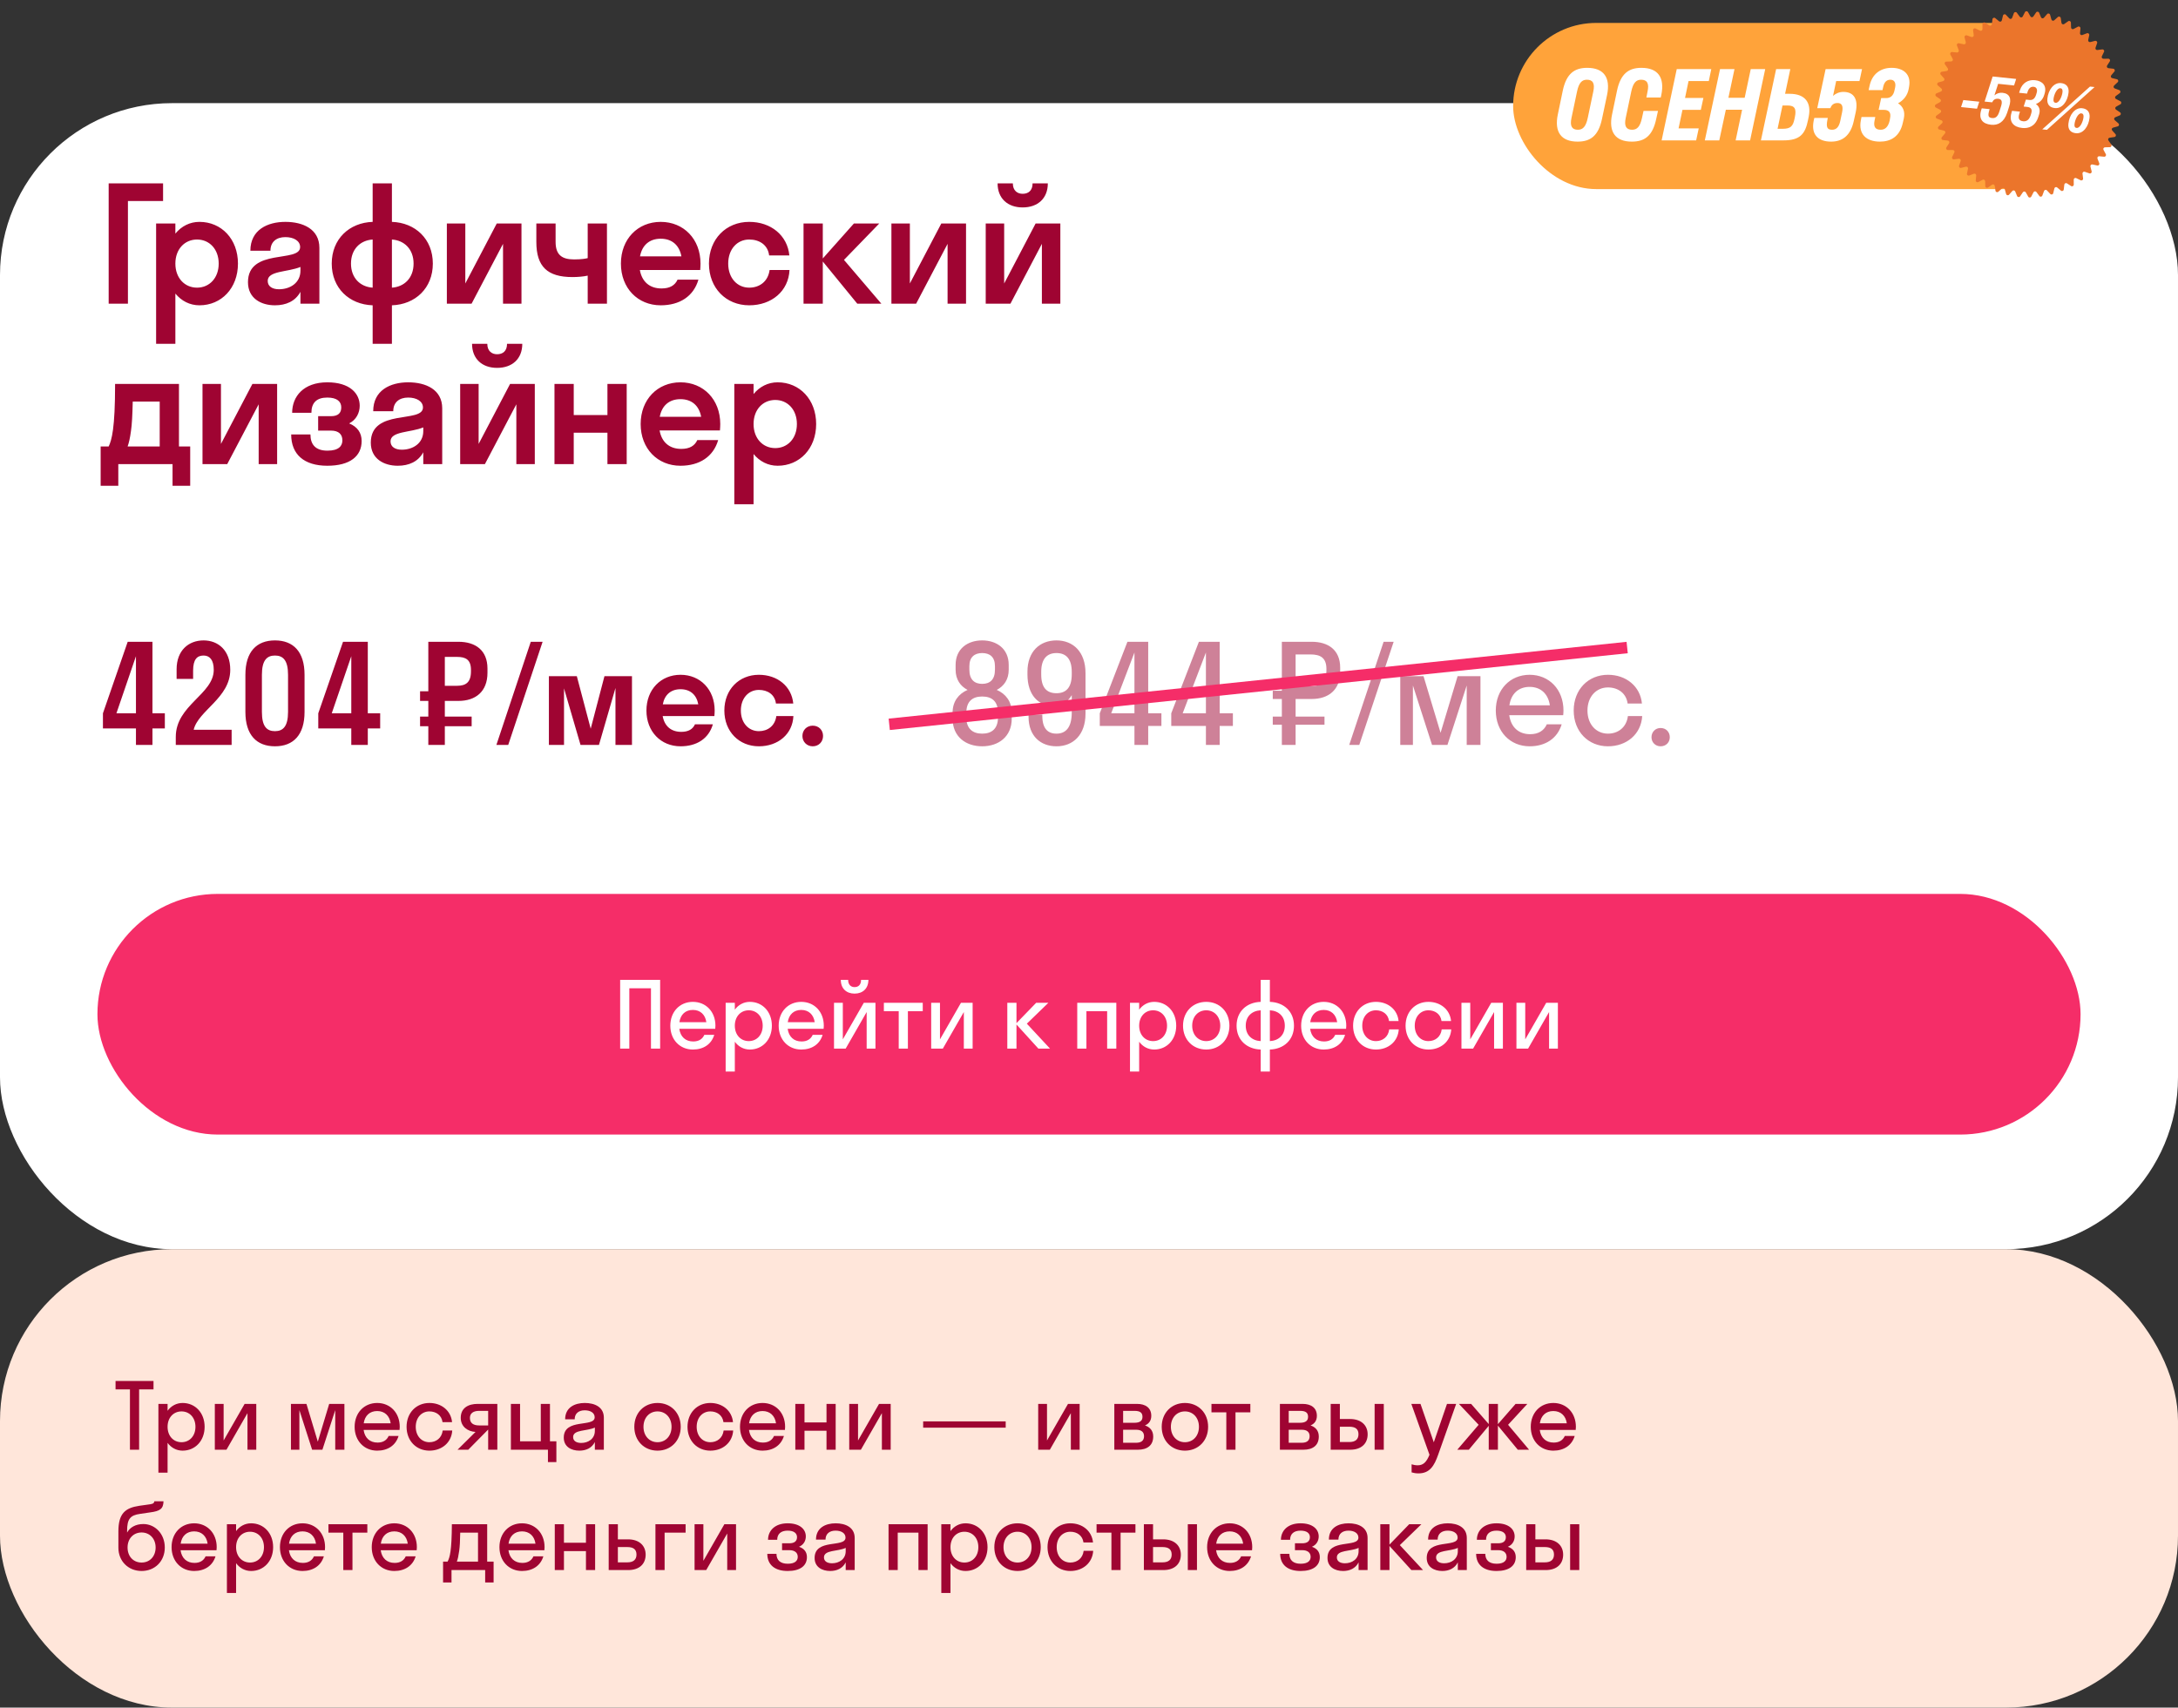
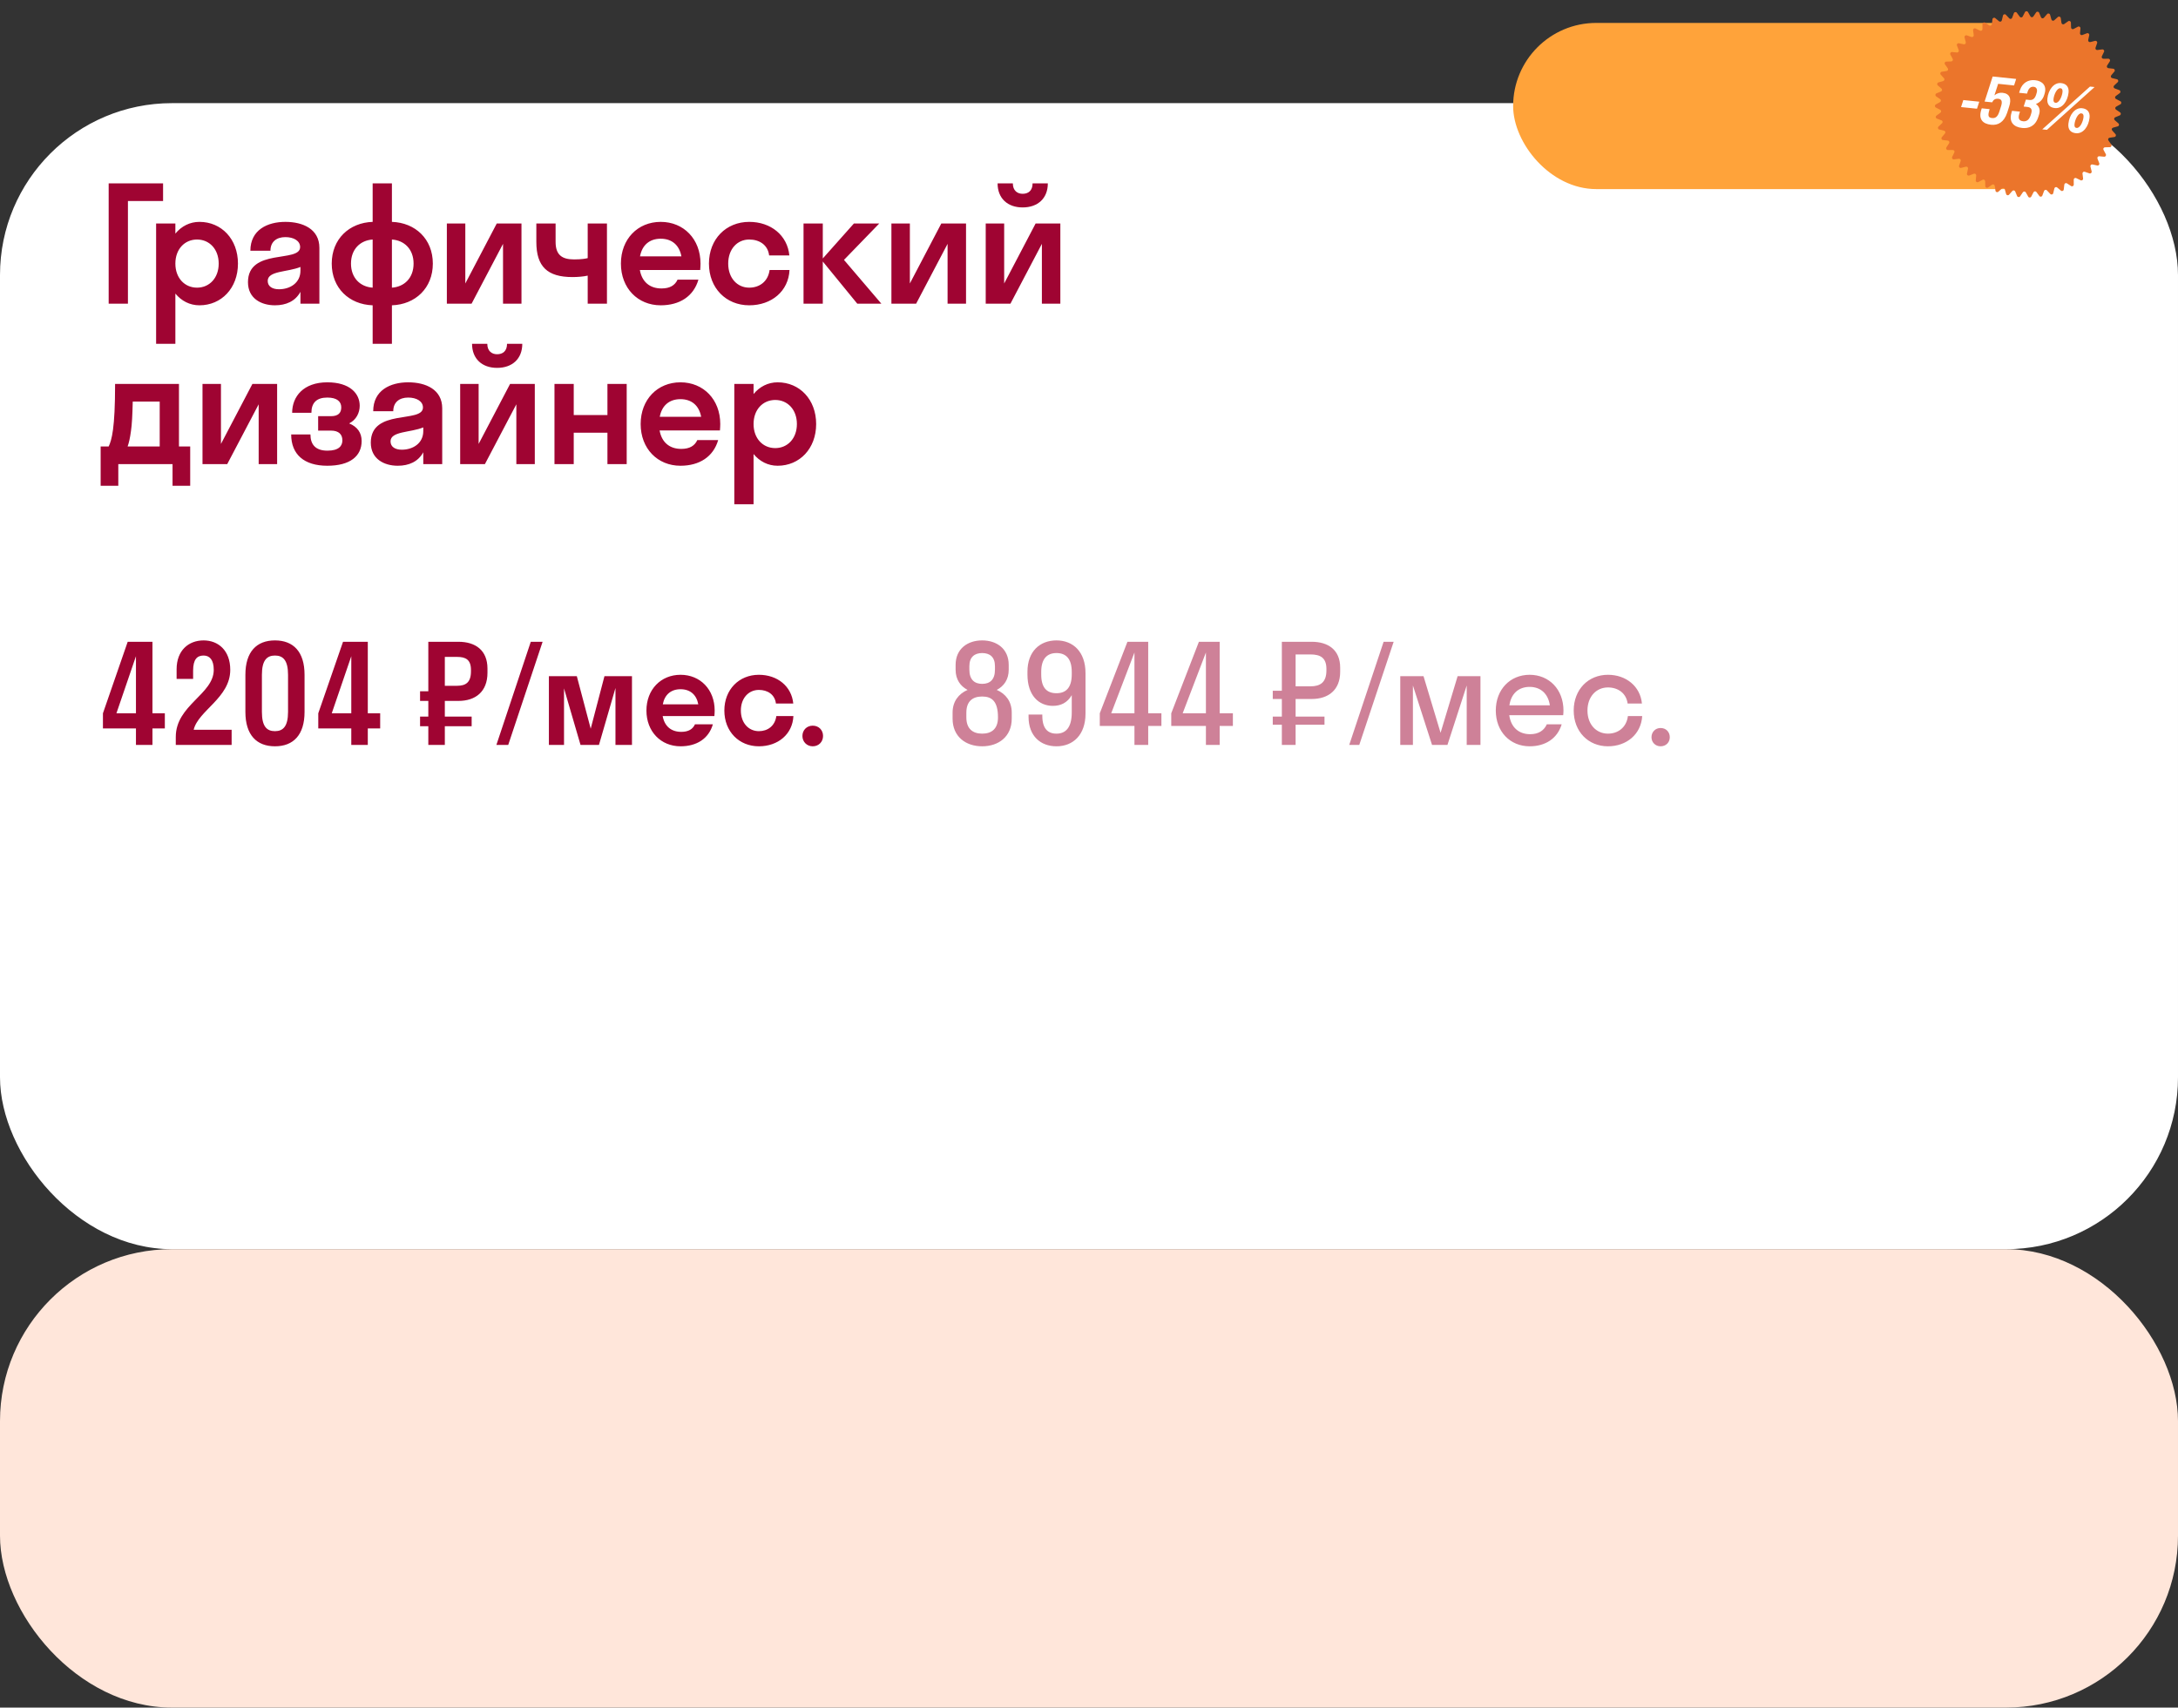
<svg xmlns="http://www.w3.org/2000/svg" width="380" height="298" viewBox="0 0 380 298" fill="none">
  <rect x="0" y="0" width="380" height="298" fill="#333333" stroke="none" />
  <rect y="18" width="380" height="200" rx="30" fill="white" />
  <path d="M22.32 53H18.96V32H28.452V35.08H22.32V53ZM30.597 60H27.237V39H30.597V40.764C31.661 39.476 33.117 38.72 34.797 38.72C38.633 38.72 41.517 41.716 41.517 46C41.517 50.284 38.633 53.28 34.797 53.28C33.117 53.28 31.661 52.524 30.597 51.236V60ZM34.377 50.2C36.533 50.2 38.157 48.52 38.157 46C38.157 43.48 36.533 41.8 34.377 41.8C32.221 41.8 30.597 43.48 30.597 46C30.597 48.52 32.221 50.2 34.377 50.2ZM47.968 53.28C45.56 53.28 43.264 52.076 43.264 49.248C43.264 43.228 52.364 45.916 52.364 43.116C52.364 42.024 51.244 41.38 49.788 41.38C48.248 41.38 47.184 42.192 47.184 43.76H43.684C43.684 40.12 46.652 38.72 49.788 38.72C52.868 38.72 55.724 39.98 55.724 43.256V53H52.42V50.928C51.524 52.58 49.9 53.28 47.968 53.28ZM46.708 49.024C46.708 50.004 47.548 50.48 48.668 50.48C50.628 50.48 52.42 49.36 52.42 47.232V46.588C50.18 47.512 46.708 47.232 46.708 49.024ZM65.018 50.2V41.8C62.862 41.94 61.238 43.48 61.238 46C61.238 48.52 62.862 50.06 65.018 50.2ZM68.378 41.8V50.2C70.534 50.06 72.158 48.52 72.158 46C72.158 43.48 70.534 41.94 68.378 41.8ZM68.378 60H65.018V53.28C60.93 53.14 57.878 50.284 57.878 46C57.878 41.716 60.93 38.86 65.018 38.72V32H68.378V38.72C72.466 38.86 75.518 41.716 75.518 46C75.518 50.284 72.466 53.14 68.378 53.28V60ZM90.984 53H87.764V42.556L82.276 53H77.964V39H81.184V49.472L86.672 39H90.984V53ZM102.537 45.048V39H105.897V53H102.537V48.1C101.809 48.268 100.773 48.352 99.877 48.352C95.509 48.352 93.577 46.532 93.577 42.22V39H96.937V42.22C96.937 44.488 98.057 45.272 100.157 45.272C101.557 45.272 102.145 45.132 102.537 45.048ZM122.164 47.12H111.636C112 49.164 113.344 50.34 115.416 50.34C116.9 50.34 117.768 49.78 118.216 48.8H121.856C121.016 51.712 118.58 53.28 115.276 53.28C111.272 53.28 108.332 50.284 108.332 46C108.332 41.716 111.272 38.72 115.276 38.72C119.28 38.72 122.22 41.716 122.22 46C122.22 46.392 122.192 46.756 122.164 47.12ZM115.276 41.66C113.316 41.66 112.028 42.78 111.664 44.74H118.888C118.524 42.78 117.236 41.66 115.276 41.66ZM134.191 44.572C133.967 42.724 132.483 41.8 130.719 41.8C128.619 41.8 127.051 43.48 127.051 46C127.051 48.52 128.619 50.2 130.719 50.2C132.483 50.2 133.995 49.164 134.275 47.12H137.747C137.579 50.816 134.611 53.28 130.719 53.28C126.687 53.28 123.691 50.284 123.691 46C123.691 41.716 126.687 38.72 130.719 38.72C134.499 38.72 137.383 41.072 137.719 44.572H134.191ZM143.554 39V45.104L148.986 39H153.41L147.25 45.356L153.774 53H149.574L143.554 45.636V53H140.194V39H143.554ZM168.546 53H165.326V42.556L159.838 53H155.526V39H158.746V49.472L164.234 39H168.546V53ZM180.156 32H182.816C182.816 34.632 181.052 36.2 178.42 36.2C175.816 36.2 174.052 34.632 174.052 32H176.712C176.712 33.288 177.524 33.82 178.42 33.82C179.4 33.82 180.156 33.288 180.156 32ZM185 53H181.78V42.556L176.292 53H171.98V39H175.2V49.472L180.688 39H185V53ZM17.56 77.92H18.96C19.492 76.772 20.08 74.812 20.08 67H31.224V77.92H33.184V84.78H30.104V81H20.64V84.78H17.56V77.92ZM22.852 75.204C22.684 76.464 22.488 77.304 22.264 77.92H27.864V70.08H23.16C23.104 72.432 23.02 74.084 22.852 75.204ZM48.351 81H45.131V70.556L39.643 81H35.331V67H38.551V77.472L44.039 67H48.351V81ZM55.508 72.628H57.748C59.036 72.628 59.54 72.04 59.54 71.088C59.54 70.108 58.84 69.38 57.104 69.38C55.256 69.38 54.332 70.276 54.332 72.04H50.972C50.972 69.184 52.96 66.72 57.104 66.72C61.052 66.72 62.76 68.68 62.76 70.808C62.76 72.012 62.172 73.272 60.912 73.888C62.368 74.476 63.096 75.54 63.096 76.968C63.096 79.6 61.08 81.28 57.104 81.28C53.044 81.28 50.804 79.292 50.804 75.82H54.164C54.164 77.556 55.032 78.648 57.132 78.648C59.12 78.648 59.736 77.808 59.736 76.856C59.736 75.82 59.12 75.148 57.748 75.148H55.508V72.628ZM69.398 81.28C66.99 81.28 64.694 80.076 64.694 77.248C64.694 71.228 73.794 73.916 73.794 71.116C73.794 70.024 72.674 69.38 71.218 69.38C69.678 69.38 68.614 70.192 68.614 71.76H65.114C65.114 68.12 68.082 66.72 71.218 66.72C74.298 66.72 77.154 67.98 77.154 71.256V81H73.85V78.928C72.954 80.58 71.33 81.28 69.398 81.28ZM68.138 77.024C68.138 78.004 68.978 78.48 70.098 78.48C72.058 78.48 73.85 77.36 73.85 75.232V74.588C71.61 75.512 68.138 75.232 68.138 77.024ZM88.464 60H91.124C91.124 62.632 89.36 64.2 86.728 64.2C84.124 64.2 82.36 62.632 82.36 60H85.02C85.02 61.288 85.832 61.82 86.728 61.82C87.708 61.82 88.464 61.288 88.464 60ZM93.308 81H90.088V70.556L84.6 81H80.288V67H83.508V77.472L88.996 67H93.308V81ZM100.101 81H96.741V67H100.101V72.432H105.981V67H109.341V81H105.981V75.512H100.101V81ZM125.609 75.12H115.081C115.445 77.164 116.789 78.34 118.861 78.34C120.345 78.34 121.213 77.78 121.661 76.8H125.301C124.461 79.712 122.025 81.28 118.721 81.28C114.717 81.28 111.777 78.284 111.777 74C111.777 69.716 114.717 66.72 118.721 66.72C122.725 66.72 125.665 69.716 125.665 74C125.665 74.392 125.637 74.756 125.609 75.12ZM118.721 69.66C116.761 69.66 115.473 70.78 115.109 72.74H122.333C121.969 70.78 120.681 69.66 118.721 69.66ZM131.476 88H128.116V67H131.476V68.764C132.54 67.476 133.996 66.72 135.676 66.72C139.512 66.72 142.396 69.716 142.396 74C142.396 78.284 139.512 81.28 135.676 81.28C133.996 81.28 132.54 80.524 131.476 79.236V88ZM135.256 78.2C137.412 78.2 139.036 76.52 139.036 74C139.036 71.48 137.412 69.8 135.256 69.8C133.1 69.8 131.476 71.48 131.476 74C131.476 76.52 133.1 78.2 135.256 78.2Z" fill="#9F0432" />
-   <rect x="17" y="156" width="346" height="42" rx="21" fill="#F52D68" />
  <path d="M109.8 183H108.2V171H115.176V183H113.576V172.472H109.8V183ZM124.791 179.544H118.519C118.711 180.936 119.607 181.752 120.951 181.752C121.927 181.752 122.567 181.32 122.887 180.6H124.615C124.119 182.248 122.727 183.16 120.887 183.16C118.615 183.16 116.951 181.448 116.951 179C116.951 176.552 118.615 174.84 120.887 174.84C123.159 174.84 124.823 176.552 124.823 179C124.823 179.192 124.807 179.368 124.791 179.544ZM120.887 176.248C119.591 176.248 118.727 177.048 118.535 178.392H123.239C123.047 177.048 122.167 176.248 120.887 176.248ZM128.206 187H126.606V175H128.206V176.2C128.83 175.352 129.758 174.84 130.83 174.84C133.022 174.84 134.67 176.552 134.67 179C134.67 181.448 133.022 183.16 130.83 183.16C129.758 183.16 128.83 182.648 128.206 181.8V187ZM130.638 181.688C132.03 181.688 133.07 180.616 133.07 179C133.07 177.384 132.03 176.312 130.638 176.312C129.246 176.312 128.206 177.384 128.206 179C128.206 180.616 129.246 181.688 130.638 181.688ZM143.698 179.544H137.426C137.618 180.936 138.514 181.752 139.858 181.752C140.834 181.752 141.474 181.32 141.794 180.6H143.522C143.026 182.248 141.634 183.16 139.794 183.16C137.522 183.16 135.858 181.448 135.858 179C135.858 176.552 137.522 174.84 139.794 174.84C142.066 174.84 143.73 176.552 143.73 179C143.73 179.192 143.714 179.368 143.698 179.544ZM139.794 176.248C138.498 176.248 137.634 177.048 137.442 178.392H142.146C141.954 177.048 141.074 176.248 139.794 176.248ZM150.232 171H151.512C151.512 172.504 150.536 173.4 149.096 173.4C147.672 173.4 146.696 172.504 146.696 171H147.976C147.976 171.896 148.504 172.264 149.096 172.264C149.736 172.264 150.232 171.896 150.232 171ZM152.744 183H151.208V176.616L147.544 183H145.512V175H147.048V181.384L150.712 175H152.744V183ZM158.402 183H156.802V176.472H154.21V175H160.994V176.472H158.402V183ZM169.697 183H168.161V176.616L164.497 183H162.465V175H164.001V181.384L167.665 175H169.697V183ZM177.347 175V178.552L180.787 175H182.915L179.155 178.648L183.203 183H181.171L177.347 178.792V183H175.747V175H177.347ZM189.55 183H187.95V175H194.766V183H193.166V176.472H189.55V183ZM198.753 187H197.153V175H198.753V176.2C199.377 175.352 200.305 174.84 201.377 174.84C203.569 174.84 205.217 176.552 205.217 179C205.217 181.448 203.569 183.16 201.377 183.16C200.305 183.16 199.377 182.648 198.753 181.8V187ZM201.185 181.688C202.577 181.688 203.617 180.616 203.617 179C203.617 177.384 202.577 176.312 201.185 176.312C199.793 176.312 198.753 177.384 198.753 179C198.753 180.616 199.793 181.688 201.185 181.688ZM210.453 183.16C208.133 183.16 206.405 181.448 206.405 179C206.405 176.552 208.133 174.84 210.453 174.84C212.773 174.84 214.501 176.552 214.501 179C214.501 181.448 212.773 183.16 210.453 183.16ZM210.453 181.688C211.845 181.688 212.901 180.616 212.901 179C212.901 177.384 211.845 176.312 210.453 176.312C209.061 176.312 208.005 177.384 208.005 179C208.005 180.616 209.061 181.688 210.453 181.688ZM219.956 181.688V176.312C218.436 176.392 217.348 177.352 217.348 179C217.348 180.648 218.436 181.608 219.956 181.688ZM221.556 176.312V181.688C223.076 181.608 224.164 180.648 224.164 179C224.164 177.352 223.076 176.392 221.556 176.312ZM221.556 187H219.956V183.16C217.508 183.08 215.748 181.48 215.748 179C215.748 176.52 217.508 174.92 219.956 174.84V171H221.556V174.84C224.004 174.92 225.764 176.52 225.764 179C225.764 181.48 224.004 183.08 221.556 183.16V187ZM234.854 179.544H228.582C228.774 180.936 229.67 181.752 231.014 181.752C231.99 181.752 232.63 181.32 232.95 180.6H234.678C234.182 182.248 232.79 183.16 230.95 183.16C228.678 183.16 227.014 181.448 227.014 179C227.014 176.552 228.678 174.84 230.95 174.84C233.222 174.84 234.886 176.552 234.886 179C234.886 179.192 234.87 179.368 234.854 179.544ZM230.95 176.248C229.654 176.248 228.79 177.048 228.598 178.392H233.302C233.11 177.048 232.23 176.248 230.95 176.248ZM242.348 178.184C242.188 176.968 241.212 176.312 240.06 176.312C238.7 176.312 237.676 177.384 237.676 179C237.676 180.616 238.7 181.688 240.06 181.688C241.228 181.688 242.22 180.968 242.38 179.64H244.044C243.916 181.752 242.236 183.16 240.06 183.16C237.772 183.16 236.076 181.448 236.076 179C236.076 176.552 237.772 174.84 240.06 174.84C242.172 174.84 243.82 176.184 244.012 178.184H242.348ZM251.505 178.184C251.345 176.968 250.369 176.312 249.217 176.312C247.857 176.312 246.833 177.384 246.833 179C246.833 180.616 247.857 181.688 249.217 181.688C250.385 181.688 251.377 180.968 251.537 179.64H253.201C253.073 181.752 251.393 183.16 249.217 183.16C246.929 183.16 245.233 181.448 245.233 179C245.233 176.552 246.929 174.84 249.217 174.84C251.329 174.84 252.977 176.184 253.169 178.184H251.505ZM262.213 183H260.677V176.616L257.013 183H254.981V175H256.517V181.384L260.181 175H262.213V183ZM271.807 183H270.271V176.616L266.607 183H264.575V175H266.111V181.384L269.775 175H271.807V183Z" fill="white" />
  <rect y="218" width="380" height="80" rx="30" fill="#FFE6DA" />
-   <path d="M24.272 253H22.672V242.472H20.16V241H26.784V242.472H24.272V253ZM29.237 257H27.637V245H29.237V246.2C29.861 245.352 30.789 244.84 31.861 244.84C34.053 244.84 35.701 246.552 35.701 249C35.701 251.448 34.053 253.16 31.861 253.16C30.789 253.16 29.861 252.648 29.237 251.8V257ZM31.669 251.688C33.061 251.688 34.101 250.616 34.101 249C34.101 247.384 33.061 246.312 31.669 246.312C30.277 246.312 29.237 247.384 29.237 249C29.237 250.616 30.277 251.688 31.669 251.688ZM44.713 253H43.177V246.616L39.513 253H37.481V245H39.017V251.384L42.681 245H44.713V253ZM56.25 253H54.458L52.234 246.088V253H50.762V245H53.466L55.45 251.592L57.434 245H60.09V253H58.49V246.088L56.25 253ZM69.713 249.544H63.441C63.633 250.936 64.529 251.752 65.873 251.752C66.849 251.752 67.489 251.32 67.809 250.6H69.537C69.041 252.248 67.649 253.16 65.809 253.16C63.537 253.16 61.873 251.448 61.873 249C61.873 246.552 63.537 244.84 65.809 244.84C68.081 244.84 69.745 246.552 69.745 249C69.745 249.192 69.729 249.368 69.713 249.544ZM65.809 246.248C64.513 246.248 63.649 247.048 63.457 248.392H68.161C67.969 247.048 67.089 246.248 65.809 246.248ZM77.208 248.184C77.048 246.968 76.072 246.312 74.92 246.312C73.56 246.312 72.536 247.384 72.536 249C72.536 250.616 73.56 251.688 74.92 251.688C76.088 251.688 77.08 250.968 77.24 249.64H78.904C78.776 251.752 77.096 253.16 74.92 253.16C72.632 253.16 70.936 251.448 70.936 249C70.936 246.552 72.632 244.84 74.92 244.84C77.032 244.84 78.68 246.184 78.872 248.184H77.208ZM80.386 247.432C80.386 245.688 81.73 245 83.33 245H86.77V253H85.17V249.496H85.154L81.698 253H79.826L82.962 249.896C81.618 249.816 80.386 248.984 80.386 247.432ZM83.602 248.76H85.17V246.216H83.602C82.594 246.216 81.986 246.632 81.986 247.448C81.986 248.36 82.594 248.76 83.602 248.76ZM90.737 245V251.528H94.353V245H95.953V251.528H97.073V255.16H95.601V253H89.137V245H90.737ZM101.082 253.16C99.658 253.16 98.362 252.472 98.362 250.888C98.362 247.432 103.754 249.16 103.754 247.336C103.754 246.552 103.002 246.12 102.026 246.12C100.986 246.12 100.266 246.648 100.266 247.688H98.602C98.602 245.624 100.266 244.84 102.026 244.84C103.754 244.84 105.354 245.544 105.354 247.4V253H103.786V251.656C103.258 252.712 102.234 253.16 101.082 253.16ZM99.994 250.792C99.994 251.48 100.586 251.816 101.402 251.816C102.634 251.816 103.786 251.096 103.786 249.704V249.128C102.426 249.784 99.994 249.448 99.994 250.792ZM114.718 253.16C112.398 253.16 110.67 251.448 110.67 249C110.67 246.552 112.398 244.84 114.718 244.84C117.038 244.84 118.766 246.552 118.766 249C118.766 251.448 117.038 253.16 114.718 253.16ZM114.718 251.688C116.11 251.688 117.166 250.616 117.166 249C117.166 247.384 116.11 246.312 114.718 246.312C113.326 246.312 112.27 247.384 112.27 249C112.27 250.616 113.326 251.688 114.718 251.688ZM126.223 248.184C126.063 246.968 125.087 246.312 123.935 246.312C122.575 246.312 121.551 247.384 121.551 249C121.551 250.616 122.575 251.688 123.935 251.688C125.103 251.688 126.095 250.968 126.255 249.64H127.919C127.791 251.752 126.111 253.16 123.935 253.16C121.647 253.16 119.951 251.448 119.951 249C119.951 246.552 121.647 244.84 123.935 244.84C126.047 244.84 127.695 246.184 127.887 248.184H126.223ZM136.948 249.544H130.676C130.868 250.936 131.764 251.752 133.108 251.752C134.084 251.752 134.724 251.32 135.044 250.6H136.772C136.276 252.248 134.884 253.16 133.044 253.16C130.772 253.16 129.108 251.448 129.108 249C129.108 246.552 130.772 244.84 133.044 244.84C135.316 244.84 136.98 246.552 136.98 249C136.98 249.192 136.964 249.368 136.948 249.544ZM133.044 246.248C131.748 246.248 130.884 247.048 130.692 248.392H135.396C135.204 247.048 134.324 246.248 133.044 246.248ZM140.362 253H138.762V245H140.362V248.232H144.202V245H145.802V253H144.202V249.688H140.362V253ZM155.4 253H153.864V246.616L150.2 253H148.168V245H149.704V251.384L153.368 245H155.4V253ZM175.466 249.144H161.066V248.056H175.466V249.144ZM188.369 253H186.833V246.616L183.169 253H181.137V245H182.673V251.384L186.337 245H188.369V253ZM194.418 253V245H198.386C199.858 245 200.866 245.688 200.866 247.08C200.866 247.928 200.45 248.472 199.762 248.76C200.642 249.048 201.202 249.688 201.202 250.696C201.202 252.232 200.178 253 198.514 253H194.418ZM197.922 246.216H195.954V248.296H197.922C198.914 248.296 199.33 247.928 199.33 247.256C199.33 246.536 198.914 246.216 197.922 246.216ZM198.242 249.512H195.954V251.784H198.242C199.138 251.784 199.602 251.384 199.602 250.648C199.602 249.912 199.138 249.512 198.242 249.512ZM206.734 253.16C204.414 253.16 202.686 251.448 202.686 249C202.686 246.552 204.414 244.84 206.734 244.84C209.054 244.84 210.782 246.552 210.782 249C210.782 251.448 209.054 253.16 206.734 253.16ZM206.734 251.688C208.126 251.688 209.182 250.616 209.182 249C209.182 247.384 208.126 246.312 206.734 246.312C205.342 246.312 204.286 247.384 204.286 249C204.286 250.616 205.342 251.688 206.734 251.688ZM215.558 253H213.958V246.472H211.366V245H218.15V246.472H215.558V253ZM223.309 253V245H227.277C228.749 245 229.757 245.688 229.757 247.08C229.757 247.928 229.341 248.472 228.653 248.76C229.533 249.048 230.093 249.688 230.093 250.696C230.093 252.232 229.069 253 227.405 253H223.309ZM226.813 246.216H224.845V248.296H226.813C227.805 248.296 228.221 247.928 228.221 247.256C228.221 246.536 227.805 246.216 226.813 246.216ZM227.133 249.512H224.845V251.784H227.133C228.029 251.784 228.493 251.384 228.493 250.648C228.493 249.912 228.029 249.512 227.133 249.512ZM238.616 250.312C238.616 251.896 237.56 253 235.56 253H232.168V245H233.768V247.64H235.544C237.48 247.64 238.616 248.728 238.616 250.312ZM241.432 253H239.832V245H241.432V253ZM235.416 248.984H233.768V251.656H235.416C236.504 251.656 237.016 251.16 237.016 250.296C237.016 249.416 236.504 248.984 235.416 248.984ZM250.909 253.896C250.237 255.8 249.453 257.128 247.485 257.128C247.037 257.128 246.589 257.048 246.285 256.952V255.544C246.589 255.64 246.957 255.72 247.341 255.72C248.349 255.72 248.893 255.128 249.405 253.88L246.237 245H247.837L250.157 251.704L252.461 245H254.061L250.909 253.896ZM261.343 245V248.536L264.431 245H266.479L263.119 248.648L266.783 253H264.815L261.343 248.792V253H259.743V248.824L256.271 253H254.255L257.983 248.648L254.543 245H256.671L259.743 248.52V245H261.343ZM274.916 249.544H268.644C268.836 250.936 269.732 251.752 271.076 251.752C272.052 251.752 272.692 251.32 273.012 250.6H274.74C274.244 252.248 272.852 253.16 271.012 253.16C268.74 253.16 267.076 251.448 267.076 249C267.076 246.552 268.74 244.84 271.012 244.84C273.284 244.84 274.948 246.552 274.948 249C274.948 249.192 274.932 249.368 274.916 249.544ZM271.012 246.248C269.716 246.248 268.852 247.048 268.66 248.392H273.364C273.172 247.048 272.292 246.248 271.012 246.248ZM25.008 265.968C27.024 265.968 28.752 267.648 28.752 270.064C28.752 272.48 27.008 274.16 24.704 274.16C22.416 274.16 20.656 272.48 20.656 270.096V267.264C20.656 264.128 21.84 263.152 24.304 262.784L26.24 262.512C26.8 262.432 26.912 262.224 26.928 262H28.528C28.496 263.328 27.904 263.712 26.192 263.936L24.448 264.192C22.72 264.432 22.176 265.088 22.176 267.152V267.456C22.656 266.576 23.632 265.968 25.008 265.968ZM24.704 272.688C26.144 272.688 27.152 271.6 27.152 270.064C27.152 268.544 26.144 267.44 24.704 267.44C23.28 267.44 22.256 268.512 22.256 270.064C22.256 271.632 23.28 272.688 24.704 272.688ZM37.776 270.544H31.504C31.696 271.936 32.592 272.752 33.936 272.752C34.912 272.752 35.552 272.32 35.872 271.6H37.6C37.104 273.248 35.712 274.16 33.872 274.16C31.6 274.16 29.936 272.448 29.936 270C29.936 267.552 31.6 265.84 33.872 265.84C36.144 265.84 37.808 267.552 37.808 270C37.808 270.192 37.792 270.368 37.776 270.544ZM33.872 267.248C32.576 267.248 31.712 268.048 31.52 269.392H36.224C36.032 268.048 35.152 267.248 33.872 267.248ZM41.19 278H39.59V266H41.19V267.2C41.814 266.352 42.742 265.84 43.814 265.84C46.006 265.84 47.654 267.552 47.654 270C47.654 272.448 46.006 274.16 43.814 274.16C42.742 274.16 41.814 273.648 41.19 272.8V278ZM43.622 272.688C45.014 272.688 46.054 271.616 46.054 270C46.054 268.384 45.014 267.312 43.622 267.312C42.23 267.312 41.19 268.384 41.19 270C41.19 271.616 42.23 272.688 43.622 272.688ZM56.682 270.544H50.41C50.602 271.936 51.498 272.752 52.842 272.752C53.818 272.752 54.458 272.32 54.778 271.6H56.506C56.01 273.248 54.618 274.16 52.778 274.16C50.506 274.16 48.842 272.448 48.842 270C48.842 267.552 50.506 265.84 52.778 265.84C55.05 265.84 56.714 267.552 56.714 270C56.714 270.192 56.698 270.368 56.682 270.544ZM52.778 267.248C51.482 267.248 50.618 268.048 50.426 269.392H55.13C54.938 268.048 54.058 267.248 52.778 267.248ZM61.496 274H59.896V267.472H57.304V266H64.088V267.472H61.496V274ZM72.698 270.544H66.426C66.618 271.936 67.514 272.752 68.858 272.752C69.834 272.752 70.474 272.32 70.794 271.6H72.522C72.026 273.248 70.634 274.16 68.794 274.16C66.522 274.16 64.858 272.448 64.858 270C64.858 267.552 66.522 265.84 68.794 265.84C71.066 265.84 72.73 267.552 72.73 270C72.73 270.192 72.714 270.368 72.698 270.544ZM68.794 267.248C67.498 267.248 66.634 268.048 66.442 269.392H71.146C70.954 268.048 70.074 267.248 68.794 267.248ZM77.304 272.528H78.088C78.488 271.776 78.808 270.688 78.84 266H85V272.528H86.12V276.16H84.648V274H78.776V276.16H77.304V272.528ZM80.12 270.624C79.992 271.552 79.864 272.128 79.704 272.528H83.4V267.472H80.296C80.28 268.912 80.216 269.904 80.12 270.624ZM94.979 270.544H88.707C88.899 271.936 89.795 272.752 91.139 272.752C92.115 272.752 92.755 272.32 93.075 271.6H94.803C94.307 273.248 92.915 274.16 91.075 274.16C88.803 274.16 87.139 272.448 87.139 270C87.139 267.552 88.803 265.84 91.075 265.84C93.347 265.84 95.011 267.552 95.011 270C95.011 270.192 94.995 270.368 94.979 270.544ZM91.075 267.248C89.779 267.248 88.915 268.048 88.723 269.392H93.427C93.235 268.048 92.355 267.248 91.075 267.248ZM98.393 274H96.793V266H98.393V269.232H102.233V266H103.833V274H102.233V270.688H98.393V274ZM112.648 271.312C112.648 272.896 111.592 274 109.592 274H106.2V266H107.8V268.64H109.576C111.512 268.64 112.648 269.728 112.648 271.312ZM109.448 269.984H107.8V272.656H109.448C110.536 272.656 111.048 272.16 111.048 271.296C111.048 270.416 110.536 269.984 109.448 269.984ZM115.956 274H114.356V266H119.62V267.472H115.956V274ZM128.416 274H126.88V267.616L123.216 274H121.184V266H122.72V272.384L126.384 266H128.416V274ZM136.449 269.328H137.713C138.593 269.328 139.057 268.96 139.057 268.256C139.057 267.584 138.529 267.12 137.425 267.12C136.257 267.12 135.601 267.696 135.601 268.72H134.001C134.001 267.152 135.169 265.84 137.425 265.84C139.553 265.84 140.593 266.88 140.593 268.128C140.593 268.912 140.193 269.6 139.409 269.936C140.305 270.24 140.785 270.848 140.785 271.744C140.785 273.248 139.617 274.16 137.425 274.16C135.185 274.16 133.873 273.072 133.873 271.168H135.473C135.473 272.256 136.129 272.896 137.441 272.896C138.689 272.896 139.185 272.384 139.185 271.696C139.185 270.944 138.625 270.528 137.713 270.528H136.449V269.328ZM144.847 274.16C143.423 274.16 142.127 273.472 142.127 271.888C142.127 268.432 147.519 270.16 147.519 268.336C147.519 267.552 146.767 267.12 145.791 267.12C144.751 267.12 144.031 267.648 144.031 268.688H142.367C142.367 266.624 144.031 265.84 145.791 265.84C147.519 265.84 149.119 266.544 149.119 268.4V274H147.551V272.656C147.023 273.712 145.999 274.16 144.847 274.16ZM143.759 271.792C143.759 272.48 144.351 272.816 145.167 272.816C146.399 272.816 147.551 272.096 147.551 270.704V270.128C146.191 270.784 143.759 270.448 143.759 271.792ZM156.628 274H155.028V266H161.844V274H160.244V267.472H156.628V274ZM165.831 278H164.231V266H165.831V267.2C166.455 266.352 167.383 265.84 168.455 265.84C170.647 265.84 172.295 267.552 172.295 270C172.295 272.448 170.647 274.16 168.455 274.16C167.383 274.16 166.455 273.648 165.831 272.8V278ZM168.263 272.688C169.655 272.688 170.695 271.616 170.695 270C170.695 268.384 169.655 267.312 168.263 267.312C166.871 267.312 165.831 268.384 165.831 270C165.831 271.616 166.871 272.688 168.263 272.688ZM177.531 274.16C175.211 274.16 173.483 272.448 173.483 270C173.483 267.552 175.211 265.84 177.531 265.84C179.851 265.84 181.579 267.552 181.579 270C181.579 272.448 179.851 274.16 177.531 274.16ZM177.531 272.688C178.923 272.688 179.979 271.616 179.979 270C179.979 268.384 178.923 267.312 177.531 267.312C176.139 267.312 175.083 268.384 175.083 270C175.083 271.616 176.139 272.688 177.531 272.688ZM189.036 269.184C188.876 267.968 187.9 267.312 186.748 267.312C185.388 267.312 184.364 268.384 184.364 270C184.364 271.616 185.388 272.688 186.748 272.688C187.916 272.688 188.908 271.968 189.068 270.64H190.732C190.604 272.752 188.924 274.16 186.748 274.16C184.46 274.16 182.764 272.448 182.764 270C182.764 267.552 184.46 265.84 186.748 265.84C188.86 265.84 190.508 267.184 190.7 269.184H189.036ZM195.511 274H193.911V267.472H191.319V266H198.103V267.472H195.511V274ZM206.023 271.312C206.023 272.896 204.967 274 202.967 274H199.575V266H201.175V268.64H202.951C204.887 268.64 206.023 269.728 206.023 271.312ZM208.839 274H207.239V266H208.839V274ZM202.823 269.984H201.175V272.656H202.823C203.911 272.656 204.423 272.16 204.423 271.296C204.423 270.416 203.911 269.984 202.823 269.984ZM218.448 270.544H212.176C212.368 271.936 213.264 272.752 214.608 272.752C215.584 272.752 216.224 272.32 216.544 271.6H218.272C217.776 273.248 216.384 274.16 214.544 274.16C212.272 274.16 210.608 272.448 210.608 270C210.608 267.552 212.272 265.84 214.544 265.84C216.816 265.84 218.48 267.552 218.48 270C218.48 270.192 218.464 270.368 218.448 270.544ZM214.544 267.248C213.248 267.248 212.384 268.048 212.192 269.392H216.896C216.704 268.048 215.824 267.248 214.544 267.248ZM225.934 269.328H227.198C228.078 269.328 228.542 268.96 228.542 268.256C228.542 267.584 228.014 267.12 226.91 267.12C225.742 267.12 225.086 267.696 225.086 268.72H223.486C223.486 267.152 224.654 265.84 226.91 265.84C229.038 265.84 230.078 266.88 230.078 268.128C230.078 268.912 229.678 269.6 228.894 269.936C229.79 270.24 230.27 270.848 230.27 271.744C230.27 273.248 229.102 274.16 226.91 274.16C224.67 274.16 223.358 273.072 223.358 271.168H224.958C224.958 272.256 225.614 272.896 226.926 272.896C228.174 272.896 228.67 272.384 228.67 271.696C228.67 270.944 228.11 270.528 227.198 270.528H225.934V269.328ZM234.332 274.16C232.908 274.16 231.612 273.472 231.612 271.888C231.612 268.432 237.004 270.16 237.004 268.336C237.004 267.552 236.252 267.12 235.276 267.12C234.236 267.12 233.516 267.648 233.516 268.688H231.852C231.852 266.624 233.516 265.84 235.276 265.84C237.004 265.84 238.604 266.544 238.604 268.4V274H237.036V272.656C236.508 273.712 235.484 274.16 234.332 274.16ZM233.244 271.792C233.244 272.48 233.836 272.816 234.652 272.816C235.884 272.816 237.036 272.096 237.036 270.704V270.128C235.676 270.784 233.244 270.448 233.244 271.792ZM242.425 266V269.552L245.865 266H247.993L244.233 269.648L248.281 274H246.249L242.425 269.792V274H240.825V266H242.425ZM251.644 274.16C250.22 274.16 248.924 273.472 248.924 271.888C248.924 268.432 254.316 270.16 254.316 268.336C254.316 267.552 253.564 267.12 252.588 267.12C251.548 267.12 250.828 267.648 250.828 268.688H249.164C249.164 266.624 250.828 265.84 252.588 265.84C254.316 265.84 255.916 266.544 255.916 268.4V274H254.348V272.656C253.82 273.712 252.796 274.16 251.644 274.16ZM250.556 271.792C250.556 272.48 251.148 272.816 251.964 272.816C253.196 272.816 254.348 272.096 254.348 270.704V270.128C252.988 270.784 250.556 270.448 250.556 271.792ZM260.121 269.328H261.385C262.265 269.328 262.729 268.96 262.729 268.256C262.729 267.584 262.201 267.12 261.097 267.12C259.929 267.12 259.273 267.696 259.273 268.72H257.673C257.673 267.152 258.841 265.84 261.097 265.84C263.225 265.84 264.265 266.88 264.265 268.128C264.265 268.912 263.865 269.6 263.081 269.936C263.977 270.24 264.457 270.848 264.457 271.744C264.457 273.248 263.289 274.16 261.097 274.16C258.857 274.16 257.545 273.072 257.545 271.168H259.145C259.145 272.256 259.801 272.896 261.113 272.896C262.361 272.896 262.857 272.384 262.857 271.696C262.857 270.944 262.297 270.528 261.385 270.528H260.121V269.328ZM272.726 271.312C272.726 272.896 271.67 274 269.67 274H266.278V266H267.878V268.64H269.654C271.59 268.64 272.726 269.728 272.726 271.312ZM275.542 274H273.942V266H275.542V274ZM269.526 269.984H267.878V272.656H269.526C270.614 272.656 271.126 272.16 271.126 271.296C271.126 270.416 270.614 269.984 269.526 269.984Z" fill="#9F0432" />
  <rect x="264" y="4" width="100.719" height="29" rx="14.5" fill="#FFA33A" />
-   <path d="M272.656 15.838C273.287 12.835 274.714 11.839 276.921 11.839C279.825 11.839 281.02 13.548 280.389 16.568L279.51 20.717C278.879 23.753 277.452 24.716 275.245 24.716C272.358 24.716 271.163 23.006 271.794 19.986L272.656 15.838ZM275.146 15.987L274.183 20.567C273.868 22.011 274.266 22.642 275.295 22.642C276.141 22.642 276.689 22.144 277.021 20.567L277.983 15.987C278.298 14.544 277.9 13.913 276.871 13.913C276.025 13.913 275.477 14.411 275.146 15.987ZM286.75 19.356H289.272L288.973 20.717C288.343 23.753 286.916 24.716 284.709 24.716C281.821 24.716 280.627 23.006 281.257 19.986L282.12 15.838C282.751 12.835 284.178 11.839 286.385 11.839C289.289 11.839 290.467 13.548 289.853 16.568L289.753 17.016H287.248L287.447 15.987C287.762 14.544 287.364 13.913 286.335 13.913C285.489 13.913 284.941 14.411 284.609 15.987L283.647 20.567C283.331 22.011 283.73 22.642 284.759 22.642C285.605 22.642 286.152 22.144 286.484 20.567L286.75 19.356ZM296.379 22.409L295.931 24.5H289.908L292.546 12.055H298.57L298.138 14.145H294.604L293.99 17.099H297.193L296.745 19.173H293.542L292.862 22.409H296.379ZM299.965 24.5H297.443L300.098 12.055H302.62L301.558 17.066H304.396L305.458 12.055H307.98L305.342 24.5H302.82L303.948 19.157H301.11L299.965 24.5ZM312.358 12.055L311.446 16.369H312.242C314.964 16.369 316.042 17.912 315.578 20.318L315.445 20.965C314.947 23.455 314.001 24.5 311.131 24.5H307.231L309.886 12.055H312.358ZM311.861 18.41H310.998L310.135 22.476H311.031C312.392 22.476 312.823 22.044 313.089 20.75L313.155 20.434C313.454 18.958 313.122 18.41 311.861 18.41ZM320.361 14.145L319.813 16.734C320.295 16.303 320.925 16.037 321.605 16.037C323.464 16.037 324.26 17.315 323.763 19.621L323.431 21.115C322.85 23.787 321.34 24.716 319.481 24.716C317.241 24.716 315.964 23.521 316.428 21.115L316.544 20.584H318.901L318.834 20.899C318.569 22.243 318.818 22.642 319.647 22.642C320.311 22.642 320.826 22.276 321.074 21.115L321.39 19.621C321.639 18.427 321.307 17.979 320.593 17.979C319.913 17.979 319.548 18.327 319.349 18.875H317.059L318.519 12.055H324.874L324.426 14.145H320.361ZM328.662 19.173H327.766L328.214 17.116H329.093C329.807 17.116 330.354 16.734 330.553 15.705L330.653 15.241C330.819 14.378 330.454 13.913 329.823 13.913C329.209 13.913 328.761 14.262 328.562 15.174L328.446 15.722H326.023L326.173 15.041C326.621 12.835 328.181 11.839 330.039 11.839C332.113 11.839 333.491 12.984 333.076 15.158L333.009 15.539C332.794 16.684 332.08 17.531 331.151 18.028C331.981 18.526 332.429 19.422 332.163 20.667L331.997 21.397C331.466 23.886 329.823 24.716 327.998 24.716C325.625 24.716 324.215 23.421 324.663 21.032L324.779 20.418H327.185L327.052 21.082C326.836 22.177 327.235 22.642 328.131 22.642C328.844 22.642 329.425 22.21 329.691 21.049L329.757 20.667C329.989 19.572 329.525 19.173 328.662 19.173Z" fill="white" />
  <path d="M355.244 2.168C355.378 1.971 355.677 2.002 355.769 2.222L356.098 3.018C356.183 3.223 356.454 3.268 356.6 3.1L357.168 2.453C357.325 2.274 357.618 2.34 357.682 2.57L357.913 3.4C357.973 3.614 358.237 3.691 358.402 3.543L359.044 2.968C359.221 2.809 359.504 2.911 359.54 3.146L359.669 3.998C359.703 4.218 359.955 4.326 360.138 4.199L360.843 3.706C361.039 3.569 361.308 3.704 361.315 3.943L361.341 4.803C361.347 5.025 361.585 5.163 361.781 5.059L362.541 4.655C362.752 4.543 363.002 4.709 362.981 4.947L362.903 5.804C362.882 6.026 363.102 6.191 363.309 6.111L364.112 5.802C364.335 5.716 364.564 5.911 364.513 6.144L364.332 6.986C364.286 7.204 364.483 7.394 364.699 7.34L365.534 7.129C365.765 7.071 365.968 7.293 365.891 7.518L365.609 8.332C365.537 8.542 365.71 8.755 365.931 8.727L366.785 8.619C367.021 8.589 367.197 8.833 367.092 9.048L366.715 9.822C366.618 10.022 366.764 10.254 366.986 10.253L367.847 10.248C368.086 10.247 368.23 10.511 368.101 10.711L367.633 11.434C367.512 11.621 367.629 11.869 367.85 11.895L368.705 11.994C368.942 12.021 369.054 12.301 368.901 12.484L368.35 13.145C368.207 13.316 368.294 13.577 368.51 13.629L369.347 13.83C369.579 13.886 369.656 14.177 369.482 14.34L368.855 14.93C368.693 15.082 368.747 15.352 368.956 15.43L369.762 15.731C369.986 15.814 370.027 16.112 369.835 16.253L369.142 16.763C368.962 16.895 368.984 17.169 369.181 17.271L369.946 17.667C370.157 17.777 370.163 18.078 369.955 18.195L369.205 18.617C369.011 18.726 369 19.001 369.183 19.126L369.894 19.611C370.091 19.746 370.06 20.045 369.84 20.136L369.045 20.465C368.839 20.55 368.794 20.822 368.962 20.968L369.609 21.536C369.788 21.693 369.722 21.986 369.492 22.05L368.662 22.281C368.448 22.341 368.371 22.604 368.519 22.77L369.094 23.411C369.253 23.589 369.151 23.872 368.916 23.908L368.064 24.037C367.845 24.07 367.736 24.323 367.863 24.505L368.356 25.211C368.493 25.407 368.358 25.675 368.119 25.683L367.259 25.708C367.037 25.715 366.899 25.953 367.003 26.149L367.407 26.909C367.519 27.12 367.353 27.37 367.115 27.349L366.258 27.27C366.036 27.25 365.871 27.469 365.951 27.677L366.26 28.48C366.346 28.703 366.151 28.931 365.918 28.881L365.076 28.7C364.859 28.654 364.668 28.851 364.722 29.067L364.933 29.902C364.991 30.133 364.769 30.336 364.544 30.258L363.73 29.977C363.52 29.905 363.307 30.078 363.335 30.299L363.443 31.153C363.473 31.389 363.229 31.564 363.014 31.46L362.24 31.083C362.04 30.985 361.808 31.132 361.809 31.354L361.814 32.215C361.815 32.453 361.551 32.598 361.351 32.468L360.628 32.001C360.441 31.88 360.193 31.997 360.167 32.218L360.068 33.073C360.041 33.31 359.761 33.422 359.578 33.269L358.917 32.718C358.746 32.575 358.485 32.661 358.433 32.878L358.232 33.715C358.176 33.947 357.885 34.024 357.722 33.85L357.132 33.223C356.98 33.061 356.71 33.115 356.632 33.324L356.331 34.13C356.248 34.353 355.95 34.395 355.809 34.203L355.299 33.509C355.167 33.33 354.893 33.352 354.791 33.549L354.395 34.314C354.285 34.525 353.984 34.531 353.867 34.323L353.445 33.573C353.336 33.379 353.061 33.367 352.936 33.551L352.451 34.262C352.316 34.459 352.017 34.428 351.926 34.208L351.596 33.412C351.511 33.207 351.24 33.162 351.094 33.329L350.526 33.977C350.369 34.156 350.076 34.089 350.012 33.86L349.781 33.03C349.721 32.816 349.458 32.739 349.292 32.887L348.651 33.462C348.473 33.621 348.19 33.519 348.154 33.283L348.025 32.432C347.992 32.212 347.739 32.104 347.557 32.231L346.851 32.724C346.655 32.861 346.386 32.726 346.379 32.487L346.354 31.627C346.347 31.404 346.109 31.267 345.913 31.371L345.153 31.775C344.942 31.887 344.692 31.721 344.713 31.483L344.792 30.626C344.812 30.404 344.593 30.239 344.385 30.319L343.582 30.628C343.359 30.714 343.131 30.518 343.181 30.285L343.362 29.444C343.409 29.226 343.211 29.035 342.995 29.09L342.16 29.3C341.929 29.359 341.726 29.137 341.804 28.912L342.085 28.098C342.157 27.888 341.984 27.674 341.764 27.703L340.909 27.811C340.673 27.841 340.498 27.596 340.602 27.382L340.979 26.608C341.077 26.408 340.93 26.176 340.708 26.177L339.847 26.181C339.609 26.183 339.464 25.919 339.594 25.719L340.061 24.996C340.182 24.809 340.065 24.561 339.844 24.535L338.989 24.436C338.752 24.408 338.64 24.129 338.793 23.946L339.345 23.285C339.487 23.114 339.401 22.853 339.184 22.801L338.347 22.599C338.116 22.544 338.038 22.253 338.212 22.09L338.839 21.5C339.001 21.347 338.947 21.078 338.739 21L337.932 20.699C337.709 20.616 337.667 20.318 337.859 20.177L338.553 19.667C338.732 19.535 338.71 19.261 338.513 19.159L337.748 18.763C337.537 18.653 337.531 18.352 337.739 18.235L338.489 17.812C338.683 17.703 338.695 17.429 338.511 17.304L337.8 16.818C337.603 16.684 337.634 16.385 337.854 16.294L338.65 15.964C338.855 15.879 338.9 15.608 338.733 15.462L338.085 14.894C337.906 14.737 337.973 14.444 338.202 14.38L339.032 14.149C339.246 14.089 339.323 13.825 339.175 13.66L338.6 13.018C338.441 12.841 338.543 12.558 338.779 12.522L339.63 12.393C339.85 12.359 339.958 12.107 339.831 11.925L339.338 11.219C339.201 11.023 339.336 10.754 339.575 10.747L340.435 10.722C340.658 10.715 340.796 10.477 340.691 10.281L340.287 9.521C340.175 9.31 340.342 9.06 340.579 9.081L341.436 9.159C341.658 9.18 341.823 8.96 341.743 8.753L341.434 7.95C341.348 7.727 341.544 7.498 341.777 7.549L342.618 7.73C342.836 7.776 343.027 7.579 342.972 7.363L342.762 6.528C342.703 6.297 342.925 6.094 343.15 6.171L343.964 6.453C344.174 6.525 344.388 6.352 344.36 6.131L344.251 5.277C344.221 5.041 344.466 4.865 344.68 4.97L345.454 5.347C345.654 5.444 345.886 5.298 345.885 5.076L345.881 4.215C345.879 3.976 346.143 3.832 346.343 3.961L347.066 4.429C347.253 4.55 347.501 4.433 347.527 4.212L347.626 3.357C347.654 3.12 347.933 3.008 348.116 3.161L348.777 3.712C348.948 3.855 349.209 3.768 349.261 3.552L349.463 2.715C349.518 2.483 349.809 2.406 349.972 2.58L350.562 3.207C350.715 3.369 350.984 3.315 351.062 3.106L351.363 2.3C351.446 2.076 351.744 2.035 351.885 2.227L352.395 2.921C352.527 3.1 352.801 3.078 352.903 2.881L353.299 2.116C353.409 1.905 353.71 1.899 353.827 2.107L354.25 2.857C354.359 3.051 354.633 3.062 354.758 2.879L355.244 2.168Z" fill="#EB752B" />
  <path d="M344.931 18.974L342.152 18.686L342.545 17.461L345.324 17.749L344.931 18.974ZM348.62 14.627L347.967 16.646C348.357 16.309 348.852 16.139 349.379 16.193C350.609 16.32 351.019 17.184 350.523 18.654L350.195 19.674C349.633 21.348 348.589 21.895 347.392 21.771C345.909 21.617 345.184 20.788 345.656 19.238L345.757 18.904L347.13 19.046L347.093 19.187C346.772 20.253 346.92 20.534 347.568 20.601C348.084 20.655 348.518 20.433 348.811 19.531L349.122 18.564C349.417 17.651 349.198 17.296 348.649 17.239C348.1 17.182 347.775 17.426 347.575 17.86L346.257 17.724L347.664 13.351L351.761 13.775L351.399 14.915L348.62 14.627ZM353.711 18.662L353.074 18.596L353.466 17.382L354.103 17.448C354.598 17.5 355.01 17.265 355.242 16.534L355.343 16.2C355.527 15.598 355.291 15.196 354.83 15.148C354.369 15.1 353.99 15.327 353.765 16.003L353.663 16.337L352.279 16.194L352.413 15.764C352.825 14.463 353.863 13.871 355.049 13.994C356.367 14.13 357.147 14.966 356.727 16.343L356.643 16.612C356.408 17.387 355.866 17.897 355.207 18.151C355.756 18.53 356.026 19.146 355.761 19.985L355.613 20.447C355.092 22.047 353.941 22.449 352.82 22.333C351.272 22.173 350.491 21.248 350.938 19.718L351.043 19.34L352.427 19.484L352.294 19.914C352.055 20.722 352.316 21.093 352.997 21.164C353.535 21.219 354.017 20.958 354.293 20.121L354.376 19.852C354.635 19.069 354.337 18.727 353.711 18.662ZM360.907 16.144C360.746 17.692 359.79 18.992 358.516 18.86C357.638 18.769 357.103 18.247 357.211 17.204C357.371 15.666 358.338 14.368 359.601 14.499C360.468 14.588 361.011 15.133 360.907 16.144ZM356.322 22.574L364.644 15.11L365.446 15.193L357.135 22.658L356.322 22.574ZM358.279 17.292C358.236 17.71 358.359 17.911 358.645 17.941C359.238 18.002 359.766 16.869 359.85 16.056C359.893 15.639 359.76 15.425 359.475 15.396C358.903 15.337 358.364 16.469 358.279 17.292ZM364.571 20.53C364.411 22.079 363.455 23.379 362.181 23.247C361.302 23.156 360.768 22.634 360.876 21.591C361.035 20.053 362.002 18.755 363.265 18.886C364.133 18.975 364.676 19.52 364.571 20.53ZM361.943 21.679C361.9 22.097 362.023 22.298 362.309 22.328C362.902 22.389 363.43 21.256 363.514 20.443C363.558 20.026 363.424 19.812 363.139 19.783C362.568 19.724 362.029 20.856 361.943 21.679Z" fill="white" />
  <path d="M17.96 124.48L22.28 112H26.6V124.48H28.76V127.12H26.6V130H23.72V127.12H17.96V124.48ZM20.312 124.48H23.72V114.52L20.312 124.48ZM40.173 116.896C40.173 121.792 34.581 124 33.789 127.36H40.413V130H30.669V128.608C30.669 123.04 37.293 121.168 37.293 116.896C37.293 115.144 36.573 114.4 35.517 114.4C34.389 114.4 33.693 115.072 33.693 117.04V118.48H30.813V116.8C30.813 113.512 32.901 111.76 35.517 111.76C38.085 111.76 40.173 113.512 40.173 116.896ZM47.975 130.24C44.759 130.24 42.815 128.248 42.815 124.24V117.76C42.815 113.752 44.759 111.76 47.975 111.76C51.191 111.76 53.135 113.752 53.135 117.76V124.24C53.135 128.248 51.191 130.24 47.975 130.24ZM47.975 127.6C49.391 127.6 50.255 126.76 50.255 124.24V117.76C50.255 115.24 49.391 114.4 47.975 114.4C46.559 114.4 45.695 115.24 45.695 117.76V124.24C45.695 126.76 46.535 127.6 47.975 127.6ZM55.53 124.48L59.85 112H64.17V124.48H66.33V127.12H64.17V130H61.29V127.12H55.53V124.48ZM57.882 124.48H61.29V114.52L57.882 124.48ZM77.61 130H74.73V126.736H73.29V125.056H74.73V122.32H73.29V120.64H74.73V112H79.986C82.938 112 85.05 113.464 85.05 116.68V117.4C85.05 120.736 82.938 122.32 79.986 122.32H77.61V125.056H82.29V126.736H77.61V130ZM79.746 114.64H77.61V119.68H79.746C81.234 119.68 82.17 119.128 82.17 117.16V116.92C82.17 115.096 81.234 114.64 79.746 114.64ZM88.67 130H86.606L92.606 112H94.67L88.67 130ZM104.502 130H101.286L98.406 120.136V130H95.766V118H100.638L103.062 127.168L105.462 118H110.262V130H107.382V120.064L104.502 130ZM124.641 124.96H115.617C115.929 126.712 117.081 127.72 118.857 127.72C120.129 127.72 120.873 127.24 121.257 126.4H124.377C123.657 128.896 121.569 130.24 118.737 130.24C115.305 130.24 112.785 127.672 112.785 124C112.785 120.328 115.305 117.76 118.737 117.76C122.169 117.76 124.689 120.328 124.689 124C124.689 124.336 124.665 124.648 124.641 124.96ZM118.737 120.28C117.057 120.28 115.953 121.24 115.641 122.92H121.833C121.521 121.24 120.417 120.28 118.737 120.28ZM135.379 122.776C135.187 121.192 133.915 120.4 132.403 120.4C130.603 120.4 129.259 121.84 129.259 124C129.259 126.16 130.603 127.6 132.403 127.6C133.915 127.6 135.211 126.712 135.451 124.96H138.427C138.283 128.128 135.739 130.24 132.403 130.24C128.947 130.24 126.379 127.672 126.379 124C126.379 120.328 128.947 117.76 132.403 117.76C135.643 117.76 138.115 119.776 138.403 122.776H135.379ZM141.799 130.24C140.767 130.24 139.999 129.448 139.999 128.44C139.999 127.408 140.767 126.64 141.799 126.64C142.855 126.64 143.599 127.408 143.599 128.44C143.599 129.448 142.855 130.24 141.799 130.24Z" fill="#9F0432" />
-   <path opacity="0.5" d="M166.2 124.36C166.2 122.416 167.256 121.072 168.816 120.4C167.568 119.752 166.728 118.576 166.728 116.896V116.032C166.728 113.248 168.792 111.76 171.36 111.76C173.928 111.76 175.992 113.248 175.992 116.032V116.896C175.992 118.576 175.152 119.752 173.904 120.4C175.464 121.072 176.52 122.416 176.52 124.36V125.416C176.52 128.56 174.216 130.24 171.36 130.24C168.504 130.24 166.2 128.56 166.2 125.416V124.36ZM169.128 116.248V116.872C169.128 118.6 170.016 119.344 171.36 119.344C172.728 119.344 173.592 118.6 173.592 116.872V116.248C173.592 114.64 172.68 113.968 171.36 113.968C170.064 113.968 169.128 114.64 169.128 116.248ZM168.6 124.384V125.2C168.6 127.168 169.704 128.032 171.36 128.032C173.04 128.032 174.12 127.168 174.12 125.2V124.384C174.12 122.368 173.04 121.552 171.36 121.552C169.704 121.552 168.6 122.368 168.6 124.384ZM186.991 124.336V121.312C186.223 122.656 185.047 123.184 183.703 123.184C181.231 123.184 179.263 121.36 179.263 117.712V117.232C179.263 113.656 181.447 111.76 184.327 111.76C187.207 111.76 189.391 113.728 189.391 117.472V124.528C189.391 128.272 187.207 130.24 184.327 130.24C181.567 130.24 179.455 128.464 179.455 125.104V124.696H181.855V124.912C181.855 127.12 182.791 128.032 184.327 128.032C185.935 128.032 186.991 126.976 186.991 124.336ZM186.991 117.688V117.256C186.991 114.928 185.959 113.968 184.327 113.968C182.695 113.968 181.663 114.952 181.663 117.256V117.688C181.663 120.04 182.647 120.976 184.327 120.976C185.959 120.976 186.991 120.04 186.991 117.688ZM191.882 124.48L196.706 112H200.33V124.48H202.634V126.688H200.33V130H197.93V126.688H191.882V124.48ZM193.874 124.48H197.93V113.872L193.874 124.48ZM204.351 124.48L209.175 112H212.799V124.48H215.103V126.688H212.799V130H210.399V126.688H204.351V124.48ZM206.343 124.48H210.399V113.872L206.343 124.48ZM226.047 130H223.647V126.472H222.063V125.056H223.647V121.984H222.063V120.544H223.647V112H228.855C231.759 112 233.823 113.44 233.823 116.512V117.232C233.823 120.424 231.759 121.984 228.855 121.984H226.047V125.056H231.087V126.472H226.047V130ZM228.615 114.208H226.047V119.776H228.615C230.343 119.776 231.423 119.104 231.423 116.992V116.752C231.423 114.76 230.343 114.208 228.615 114.208ZM237.154 130H235.402L241.402 112H243.154L237.154 130ZM252.539 130H249.851L246.515 119.632V130H244.307V118H248.363L251.339 127.888L254.315 118H258.299V130H255.899V119.632L252.539 130ZM272.734 124.816H263.326C263.614 126.904 264.958 128.128 266.974 128.128C268.438 128.128 269.398 127.48 269.878 126.4H272.47C271.726 128.872 269.638 130.24 266.878 130.24C263.47 130.24 260.974 127.672 260.974 124C260.974 120.328 263.47 117.76 266.878 117.76C270.286 117.76 272.782 120.328 272.782 124C272.782 124.288 272.758 124.552 272.734 124.816ZM266.878 119.872C264.934 119.872 263.638 121.072 263.35 123.088H270.406C270.118 121.072 268.798 119.872 266.878 119.872ZM283.976 122.776C283.736 120.952 282.272 119.968 280.544 119.968C278.504 119.968 276.968 121.576 276.968 124C276.968 126.424 278.504 128.032 280.544 128.032C282.296 128.032 283.784 126.952 284.024 124.96H286.52C286.328 128.128 283.808 130.24 280.544 130.24C277.112 130.24 274.568 127.672 274.568 124C274.568 120.328 277.112 117.76 280.544 117.76C283.712 117.76 286.184 119.776 286.472 122.776H283.976ZM289.724 130.24C288.812 130.24 288.14 129.544 288.14 128.656C288.14 127.744 288.812 127.048 289.724 127.048C290.684 127.048 291.332 127.744 291.332 128.656C291.332 129.544 290.684 130.24 289.724 130.24Z" fill="#9F0432" />
-   <line x1="155.146" y1="126.404" x2="283.895" y2="113.005" stroke="#F52D68" stroke-width="2" />
+   <path opacity="0.5" d="M166.2 124.36C166.2 122.416 167.256 121.072 168.816 120.4C167.568 119.752 166.728 118.576 166.728 116.896V116.032C166.728 113.248 168.792 111.76 171.36 111.76C173.928 111.76 175.992 113.248 175.992 116.032V116.896C175.992 118.576 175.152 119.752 173.904 120.4C175.464 121.072 176.52 122.416 176.52 124.36V125.416C176.52 128.56 174.216 130.24 171.36 130.24C168.504 130.24 166.2 128.56 166.2 125.416V124.36ZM169.128 116.248V116.872C169.128 118.6 170.016 119.344 171.36 119.344C172.728 119.344 173.592 118.6 173.592 116.872V116.248C173.592 114.64 172.68 113.968 171.36 113.968C170.064 113.968 169.128 114.64 169.128 116.248ZM168.6 124.384V125.2C168.6 127.168 169.704 128.032 171.36 128.032C173.04 128.032 174.12 127.168 174.12 125.2C174.12 122.368 173.04 121.552 171.36 121.552C169.704 121.552 168.6 122.368 168.6 124.384ZM186.991 124.336V121.312C186.223 122.656 185.047 123.184 183.703 123.184C181.231 123.184 179.263 121.36 179.263 117.712V117.232C179.263 113.656 181.447 111.76 184.327 111.76C187.207 111.76 189.391 113.728 189.391 117.472V124.528C189.391 128.272 187.207 130.24 184.327 130.24C181.567 130.24 179.455 128.464 179.455 125.104V124.696H181.855V124.912C181.855 127.12 182.791 128.032 184.327 128.032C185.935 128.032 186.991 126.976 186.991 124.336ZM186.991 117.688V117.256C186.991 114.928 185.959 113.968 184.327 113.968C182.695 113.968 181.663 114.952 181.663 117.256V117.688C181.663 120.04 182.647 120.976 184.327 120.976C185.959 120.976 186.991 120.04 186.991 117.688ZM191.882 124.48L196.706 112H200.33V124.48H202.634V126.688H200.33V130H197.93V126.688H191.882V124.48ZM193.874 124.48H197.93V113.872L193.874 124.48ZM204.351 124.48L209.175 112H212.799V124.48H215.103V126.688H212.799V130H210.399V126.688H204.351V124.48ZM206.343 124.48H210.399V113.872L206.343 124.48ZM226.047 130H223.647V126.472H222.063V125.056H223.647V121.984H222.063V120.544H223.647V112H228.855C231.759 112 233.823 113.44 233.823 116.512V117.232C233.823 120.424 231.759 121.984 228.855 121.984H226.047V125.056H231.087V126.472H226.047V130ZM228.615 114.208H226.047V119.776H228.615C230.343 119.776 231.423 119.104 231.423 116.992V116.752C231.423 114.76 230.343 114.208 228.615 114.208ZM237.154 130H235.402L241.402 112H243.154L237.154 130ZM252.539 130H249.851L246.515 119.632V130H244.307V118H248.363L251.339 127.888L254.315 118H258.299V130H255.899V119.632L252.539 130ZM272.734 124.816H263.326C263.614 126.904 264.958 128.128 266.974 128.128C268.438 128.128 269.398 127.48 269.878 126.4H272.47C271.726 128.872 269.638 130.24 266.878 130.24C263.47 130.24 260.974 127.672 260.974 124C260.974 120.328 263.47 117.76 266.878 117.76C270.286 117.76 272.782 120.328 272.782 124C272.782 124.288 272.758 124.552 272.734 124.816ZM266.878 119.872C264.934 119.872 263.638 121.072 263.35 123.088H270.406C270.118 121.072 268.798 119.872 266.878 119.872ZM283.976 122.776C283.736 120.952 282.272 119.968 280.544 119.968C278.504 119.968 276.968 121.576 276.968 124C276.968 126.424 278.504 128.032 280.544 128.032C282.296 128.032 283.784 126.952 284.024 124.96H286.52C286.328 128.128 283.808 130.24 280.544 130.24C277.112 130.24 274.568 127.672 274.568 124C274.568 120.328 277.112 117.76 280.544 117.76C283.712 117.76 286.184 119.776 286.472 122.776H283.976ZM289.724 130.24C288.812 130.24 288.14 129.544 288.14 128.656C288.14 127.744 288.812 127.048 289.724 127.048C290.684 127.048 291.332 127.744 291.332 128.656C291.332 129.544 290.684 130.24 289.724 130.24Z" fill="#9F0432" />
</svg>